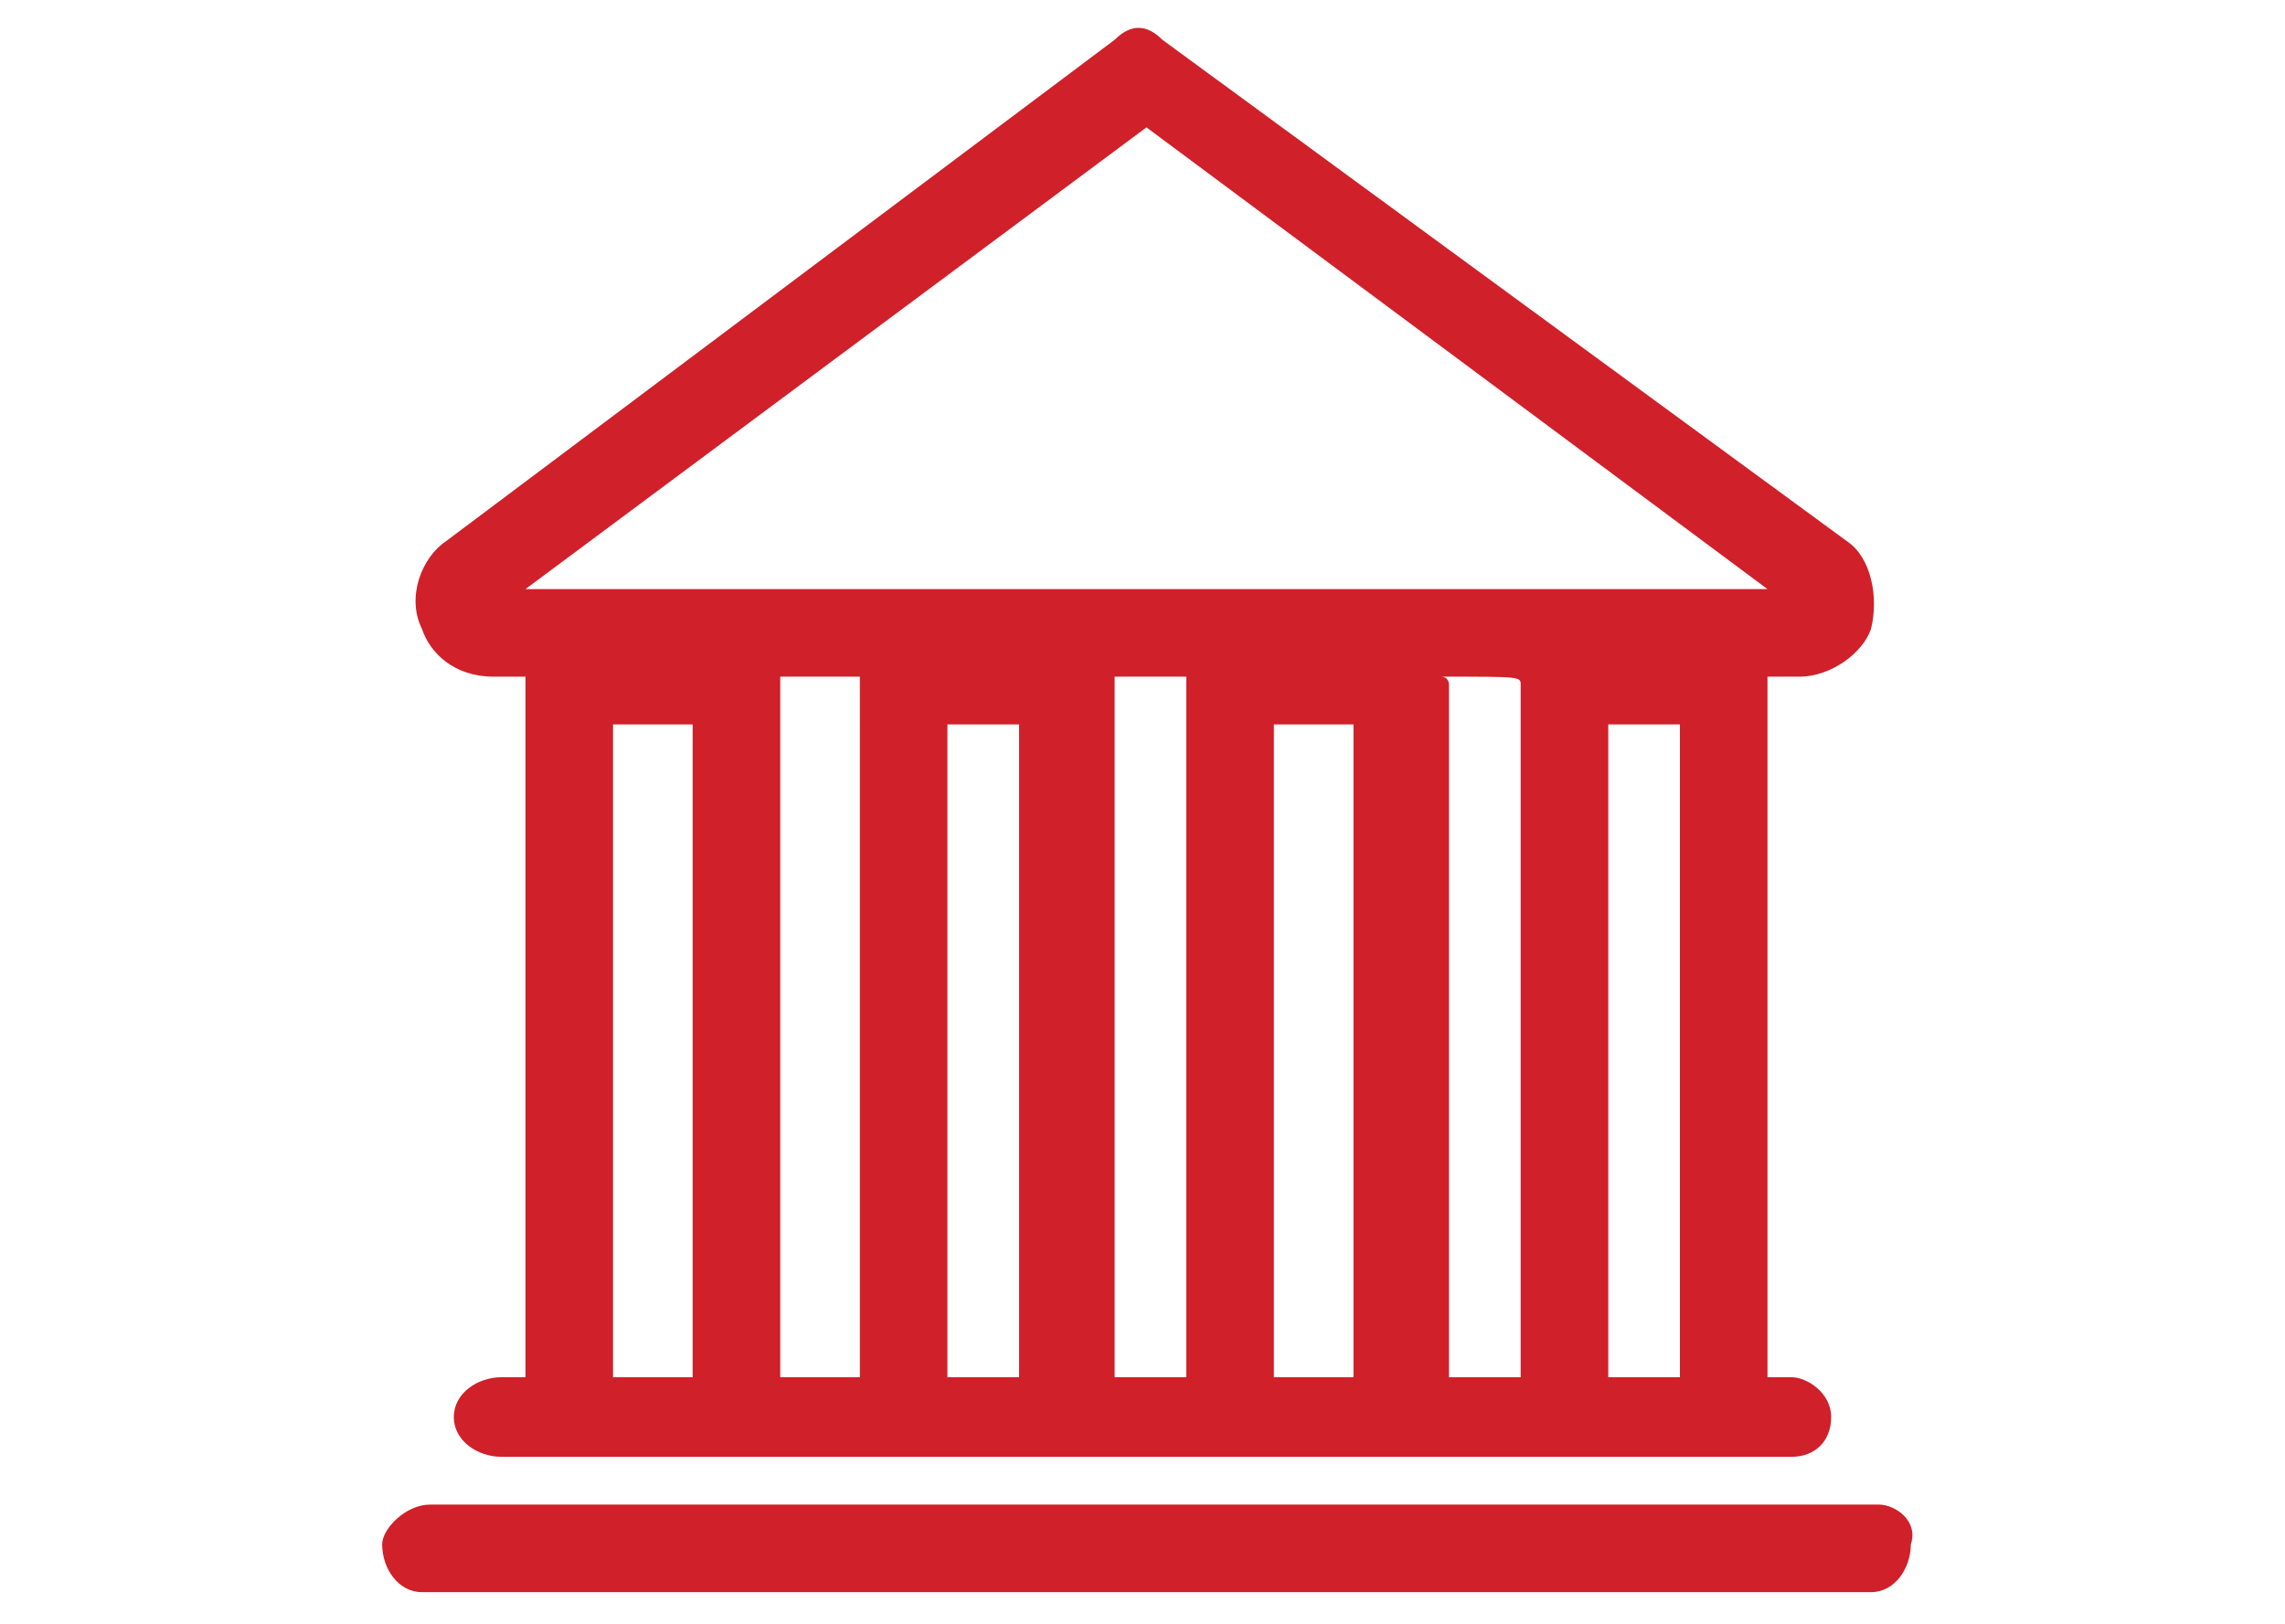
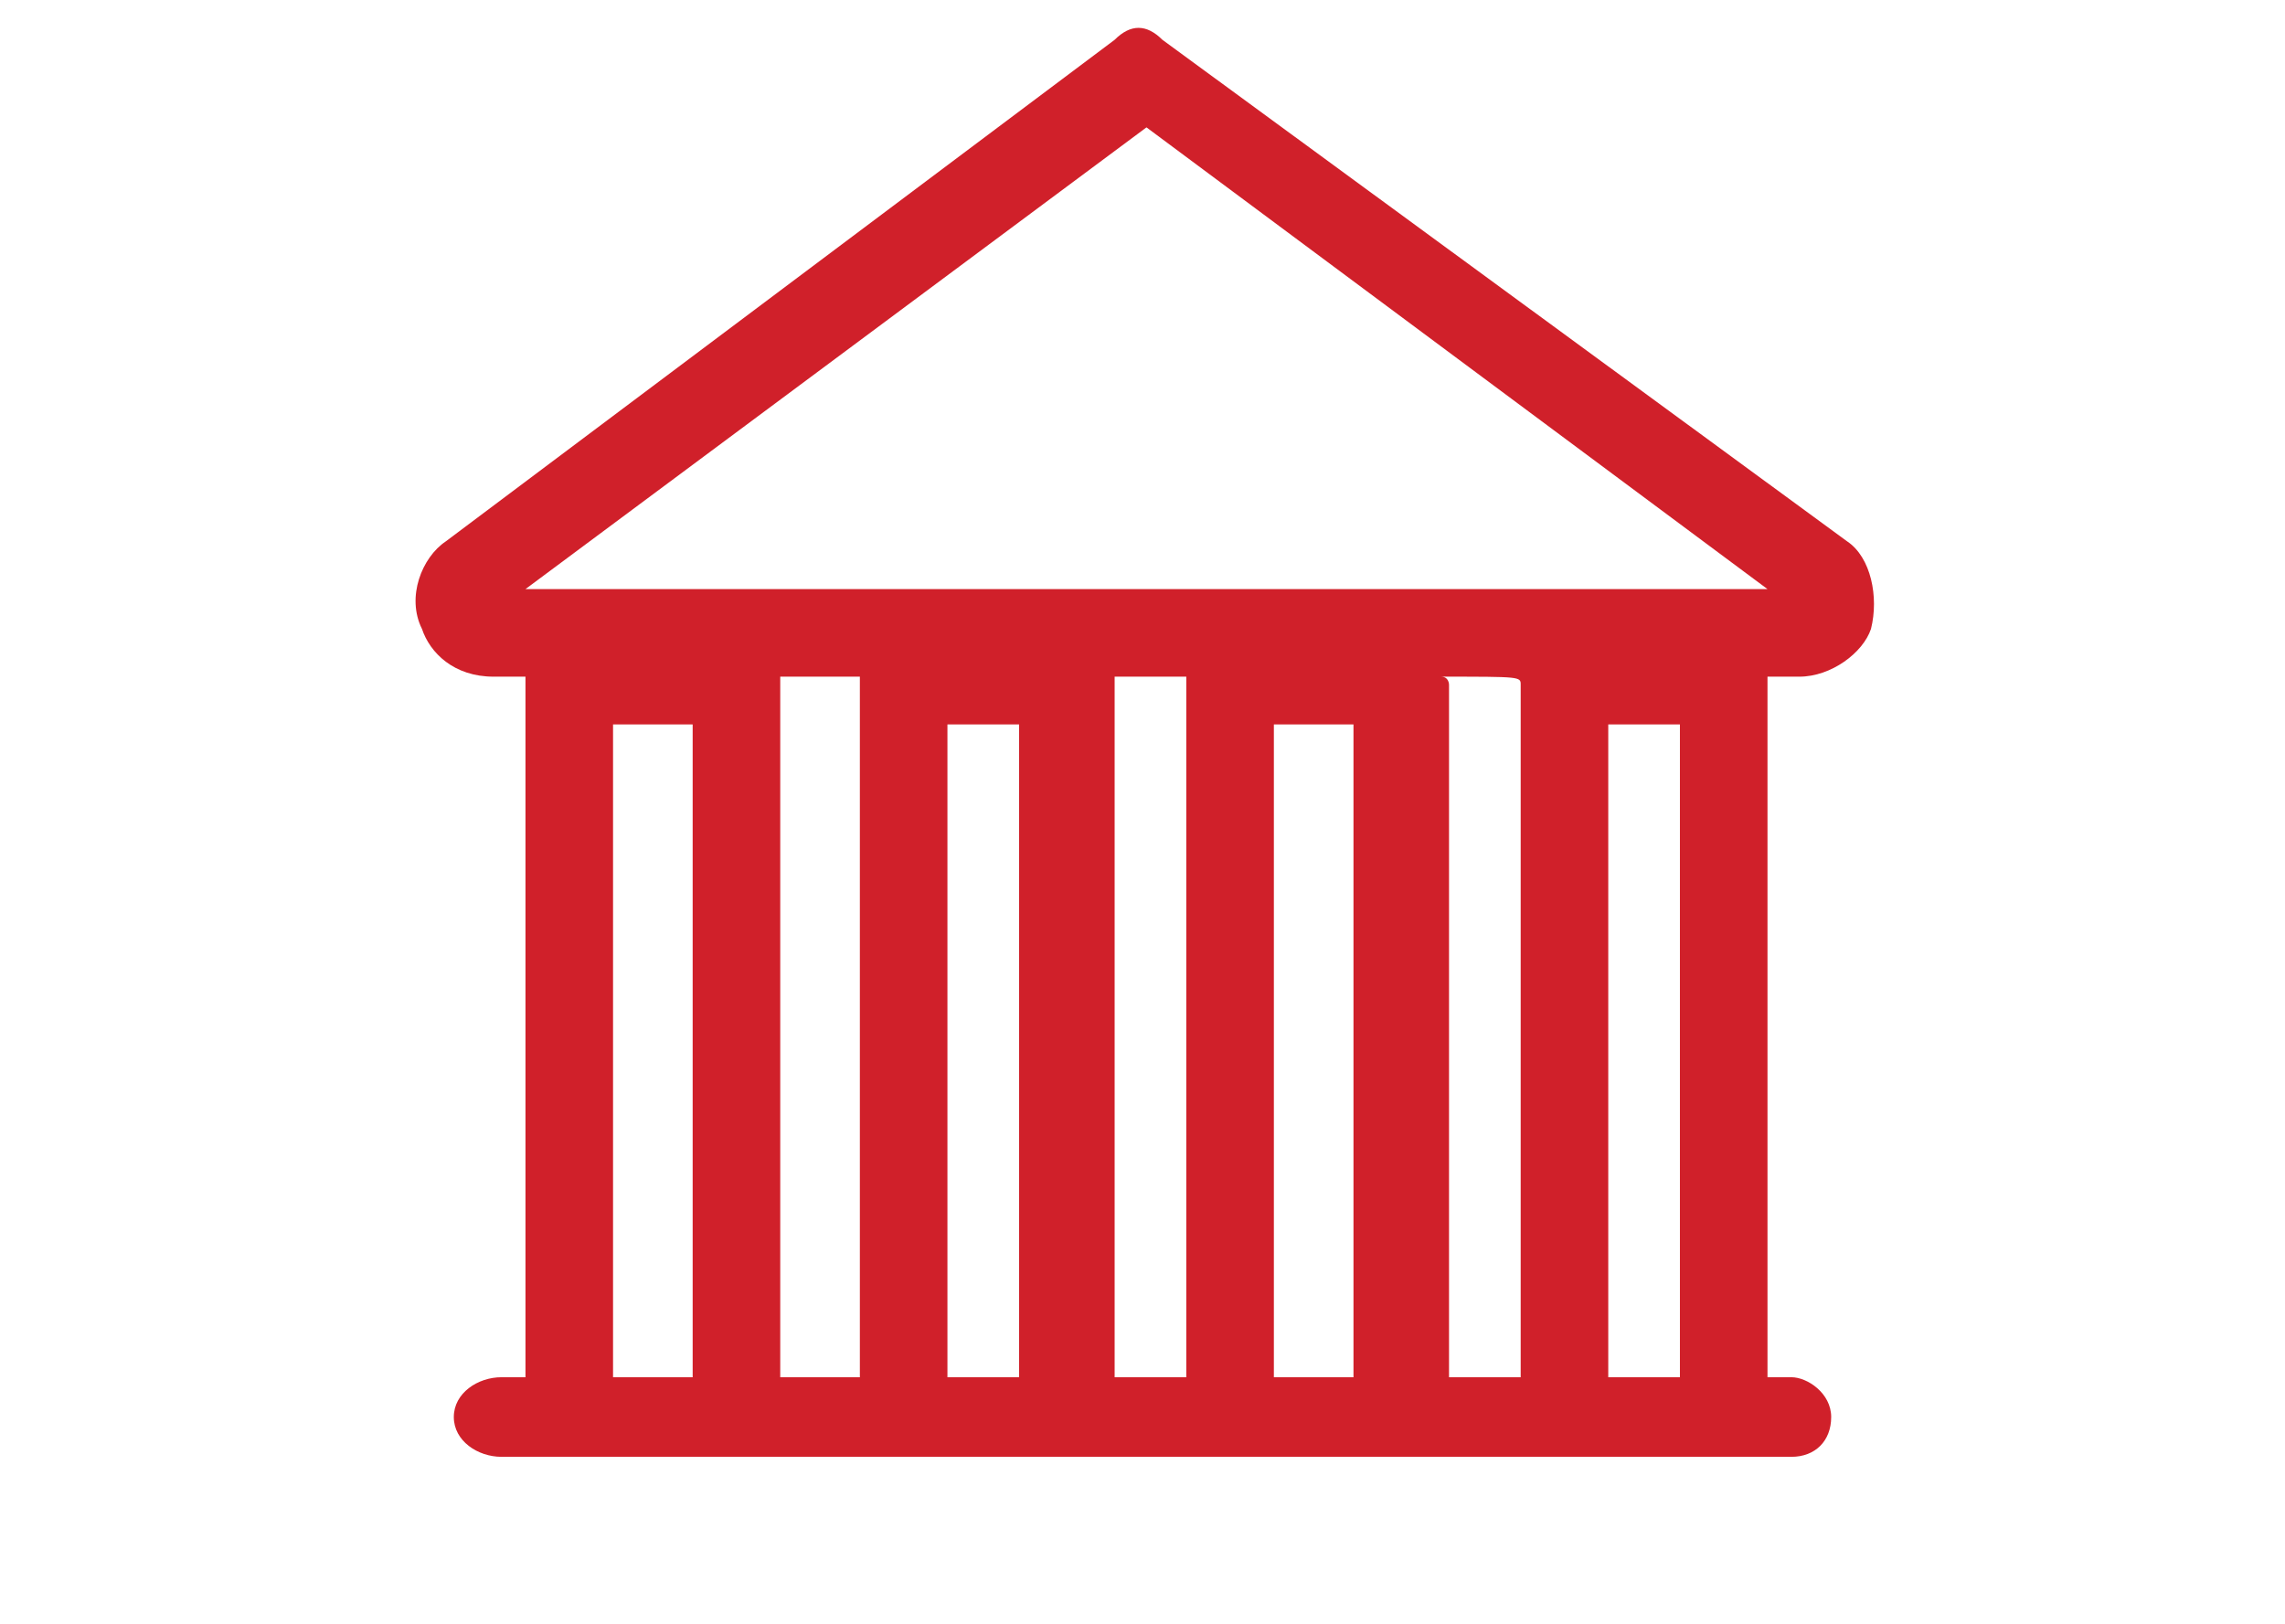
<svg xmlns="http://www.w3.org/2000/svg" id="Layer_1" x="0px" y="0px" viewBox="0 0 28.7 20.4" style="enable-background:new 0 0 28.7 20.4;" xml:space="preserve">
  <style type="text/css"> .st0{fill-rule:evenodd;clip-rule:evenodd;fill:#D0202A;} </style>
  <g>
    <path class="st0" d="M6.2,8.5L6.2,8.5c0.4,0,0.4,0,0.4,0v0.1c0,8.7,0,8.7,0,8.7c-0.3,0-0.3,0-0.3,0c-0.3,0-0.6,0.2-0.6,0.5 s0.3,0.5,0.6,0.5c16.2,0,16.2,0,16.2,0c0.3,0,0.5-0.2,0.5-0.5s-0.3-0.5-0.5-0.5c-0.3,0-0.3,0-0.3,0c0-8.7,0-8.7,0-8.7V8.5 c0.4,0,0.4,0,0.4,0c0.4,0,0.8-0.3,0.9-0.6c0.1-0.4,0-0.9-0.3-1.1c-8.6-6.3-8.6-6.3-8.6-6.3c-0.2-0.2-0.4-0.2-0.6,0 C5.6,6.8,5.6,6.8,5.6,6.8C5.3,7,5.1,7.5,5.3,7.9C5.4,8.2,5.7,8.5,6.2,8.5L6.2,8.5z M14.9,17.3L14.9,17.3c-0.9,0-0.9,0-0.9,0 c0-8.7,0-8.7,0-8.7V8.5c0.9,0,0.9,0,0.9,0v0.1V17.3L14.9,17.3L14.9,17.3z M10.8,17.3L10.8,17.3c-1,0-1,0-1,0c0-8.7,0-8.7,0-8.7V8.5 c1,0,1,0,1,0v0.1V17.3L10.8,17.3L10.8,17.3z M7.7,17.3L7.7,17.3c0-8.2,0-8.2,0-8.2c1,0,1,0,1,0c0,8.2,0,8.2,0,8.2H7.7L7.7,17.3 L7.7,17.3z M11.9,17.3L11.9,17.3c0-8.2,0-8.2,0-8.2c0.9,0,0.9,0,0.9,0c0,8.2,0,8.2,0,8.2H11.9L11.9,17.3L11.9,17.3z M16,17.3 L16,17.3c0-8.2,0-8.2,0-8.2c1,0,1,0,1,0c0,8.2,0,8.2,0,8.2H16L16,17.3L16,17.3z M20.2,17.3L20.2,17.3c0-8.2,0-8.2,0-8.2 c0.9,0,0.9,0,0.9,0c0,8.2,0,8.2,0,8.2H20.2L20.2,17.3L20.2,17.3z M19.1,8.6L19.1,8.6c0,8.7,0,8.7,0,8.7c-0.9,0-0.9,0-0.9,0 c0-8.7,0-8.7,0-8.7s0-0.1-0.1-0.1C19.1,8.5,19.1,8.5,19.1,8.6L19.1,8.6L19.1,8.6L19.1,8.6z M14.4,1.6L14.4,1.6 c7.8,5.8,7.8,5.8,7.8,5.8c-15.6,0-15.6,0-15.6,0L14.4,1.6L14.4,1.6L14.4,1.6z M14.4,1.6L14.4,1.6L14.4,1.6L14.4,1.6z" />
-     <path class="st0" d="M23.6,18.9L23.6,18.9c-18.2,0-18.2,0-18.2,0c-0.3,0-0.6,0.3-0.6,0.5C4.8,19.7,5,20,5.3,20 c18.2,0,18.2,0,18.2,0c0.3,0,0.5-0.3,0.5-0.6C24.1,19.1,23.8,18.9,23.6,18.9L23.6,18.9z M23.6,18.9L23.6,18.9L23.6,18.9L23.6,18.9z " />
  </g>
</svg>